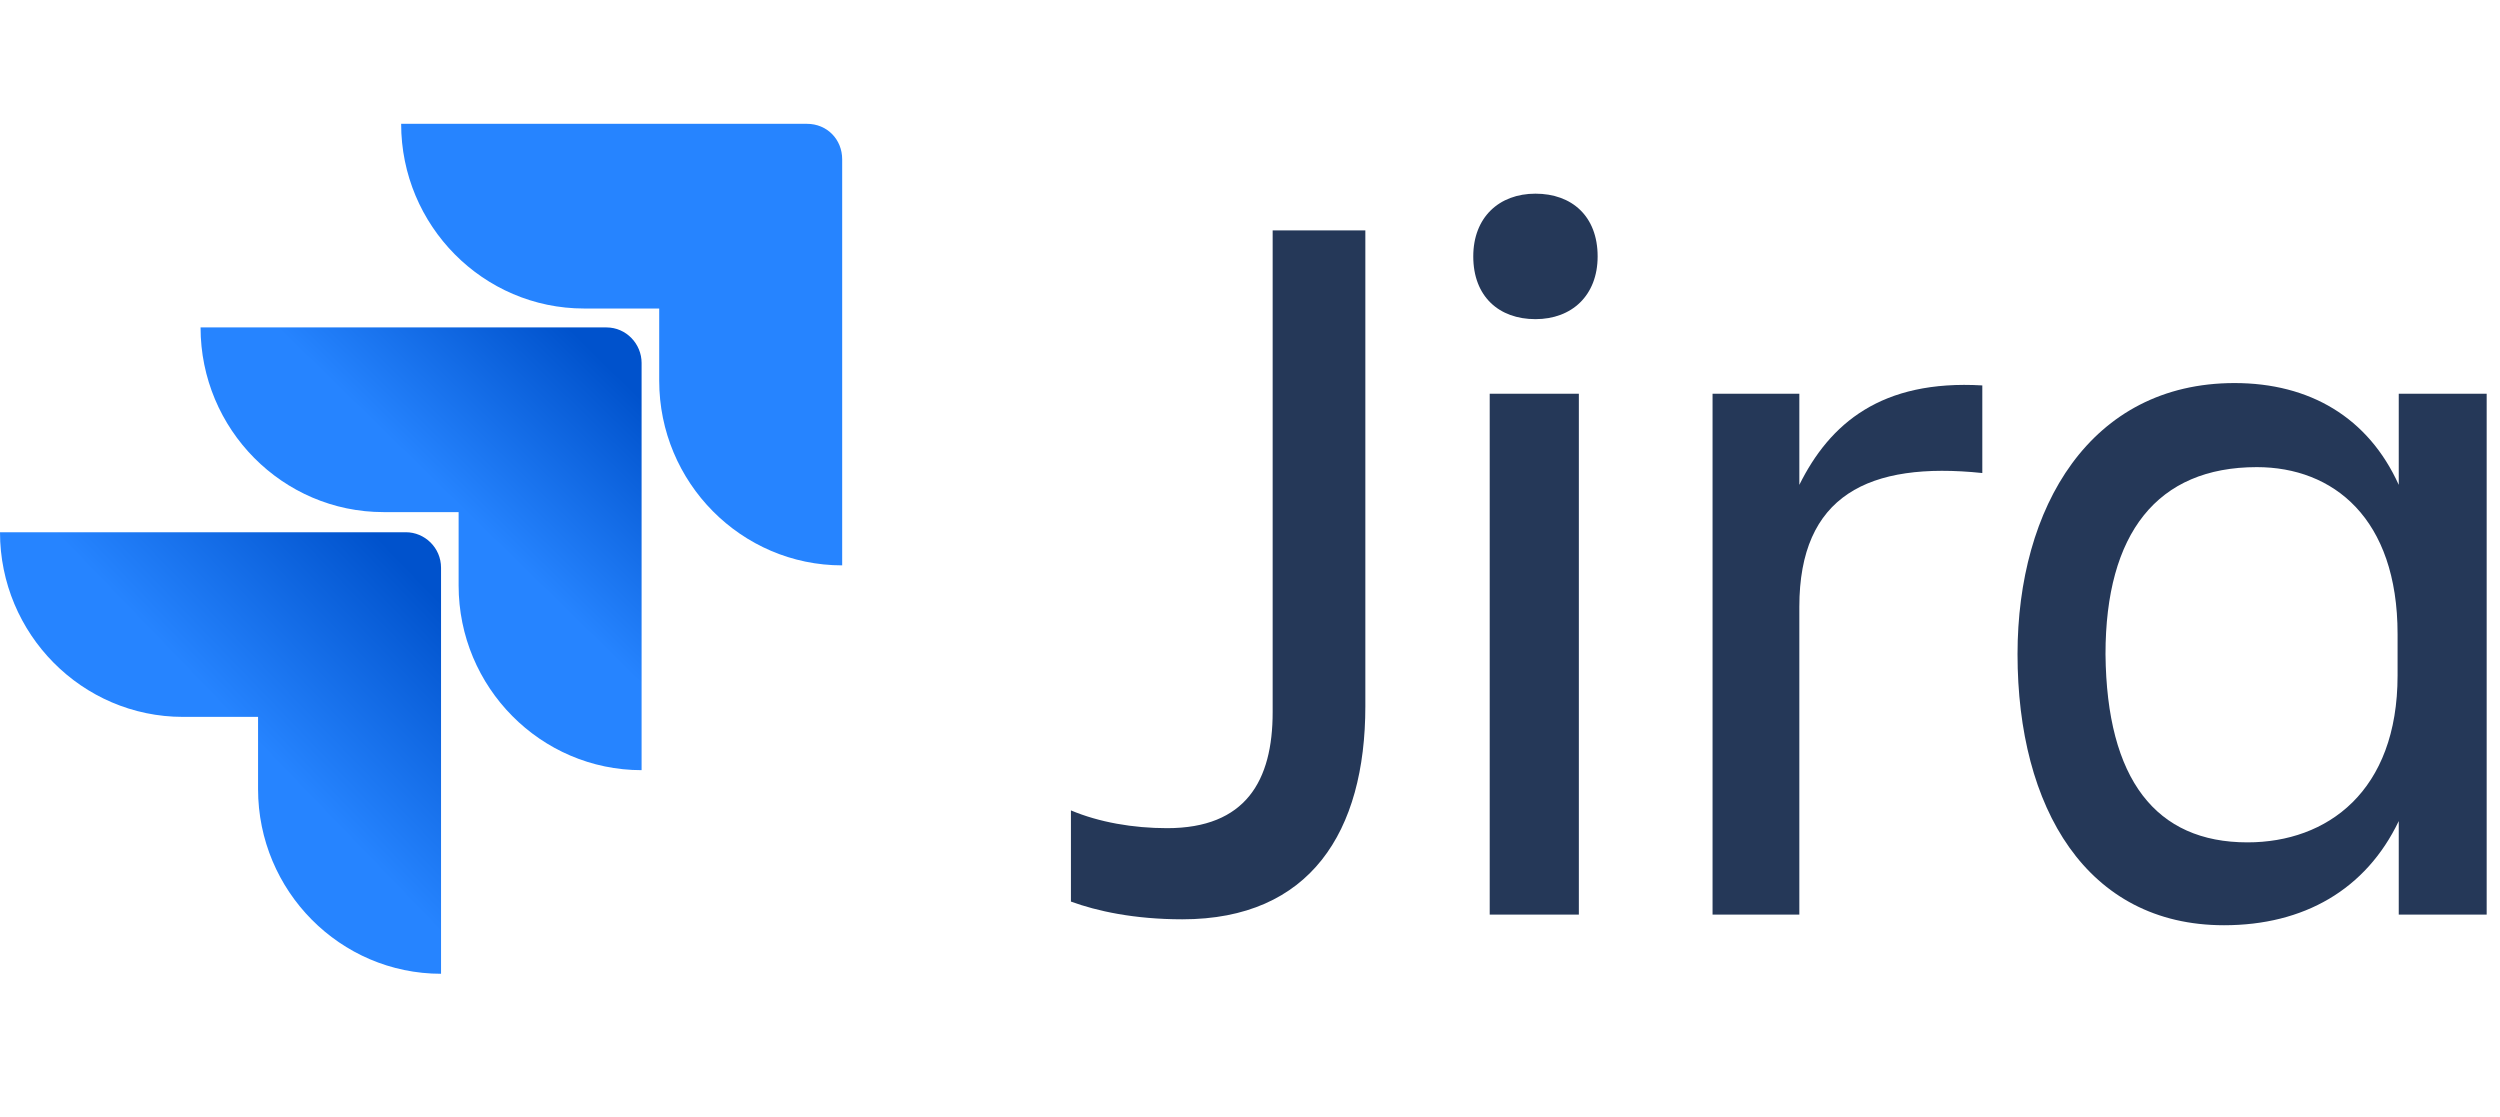
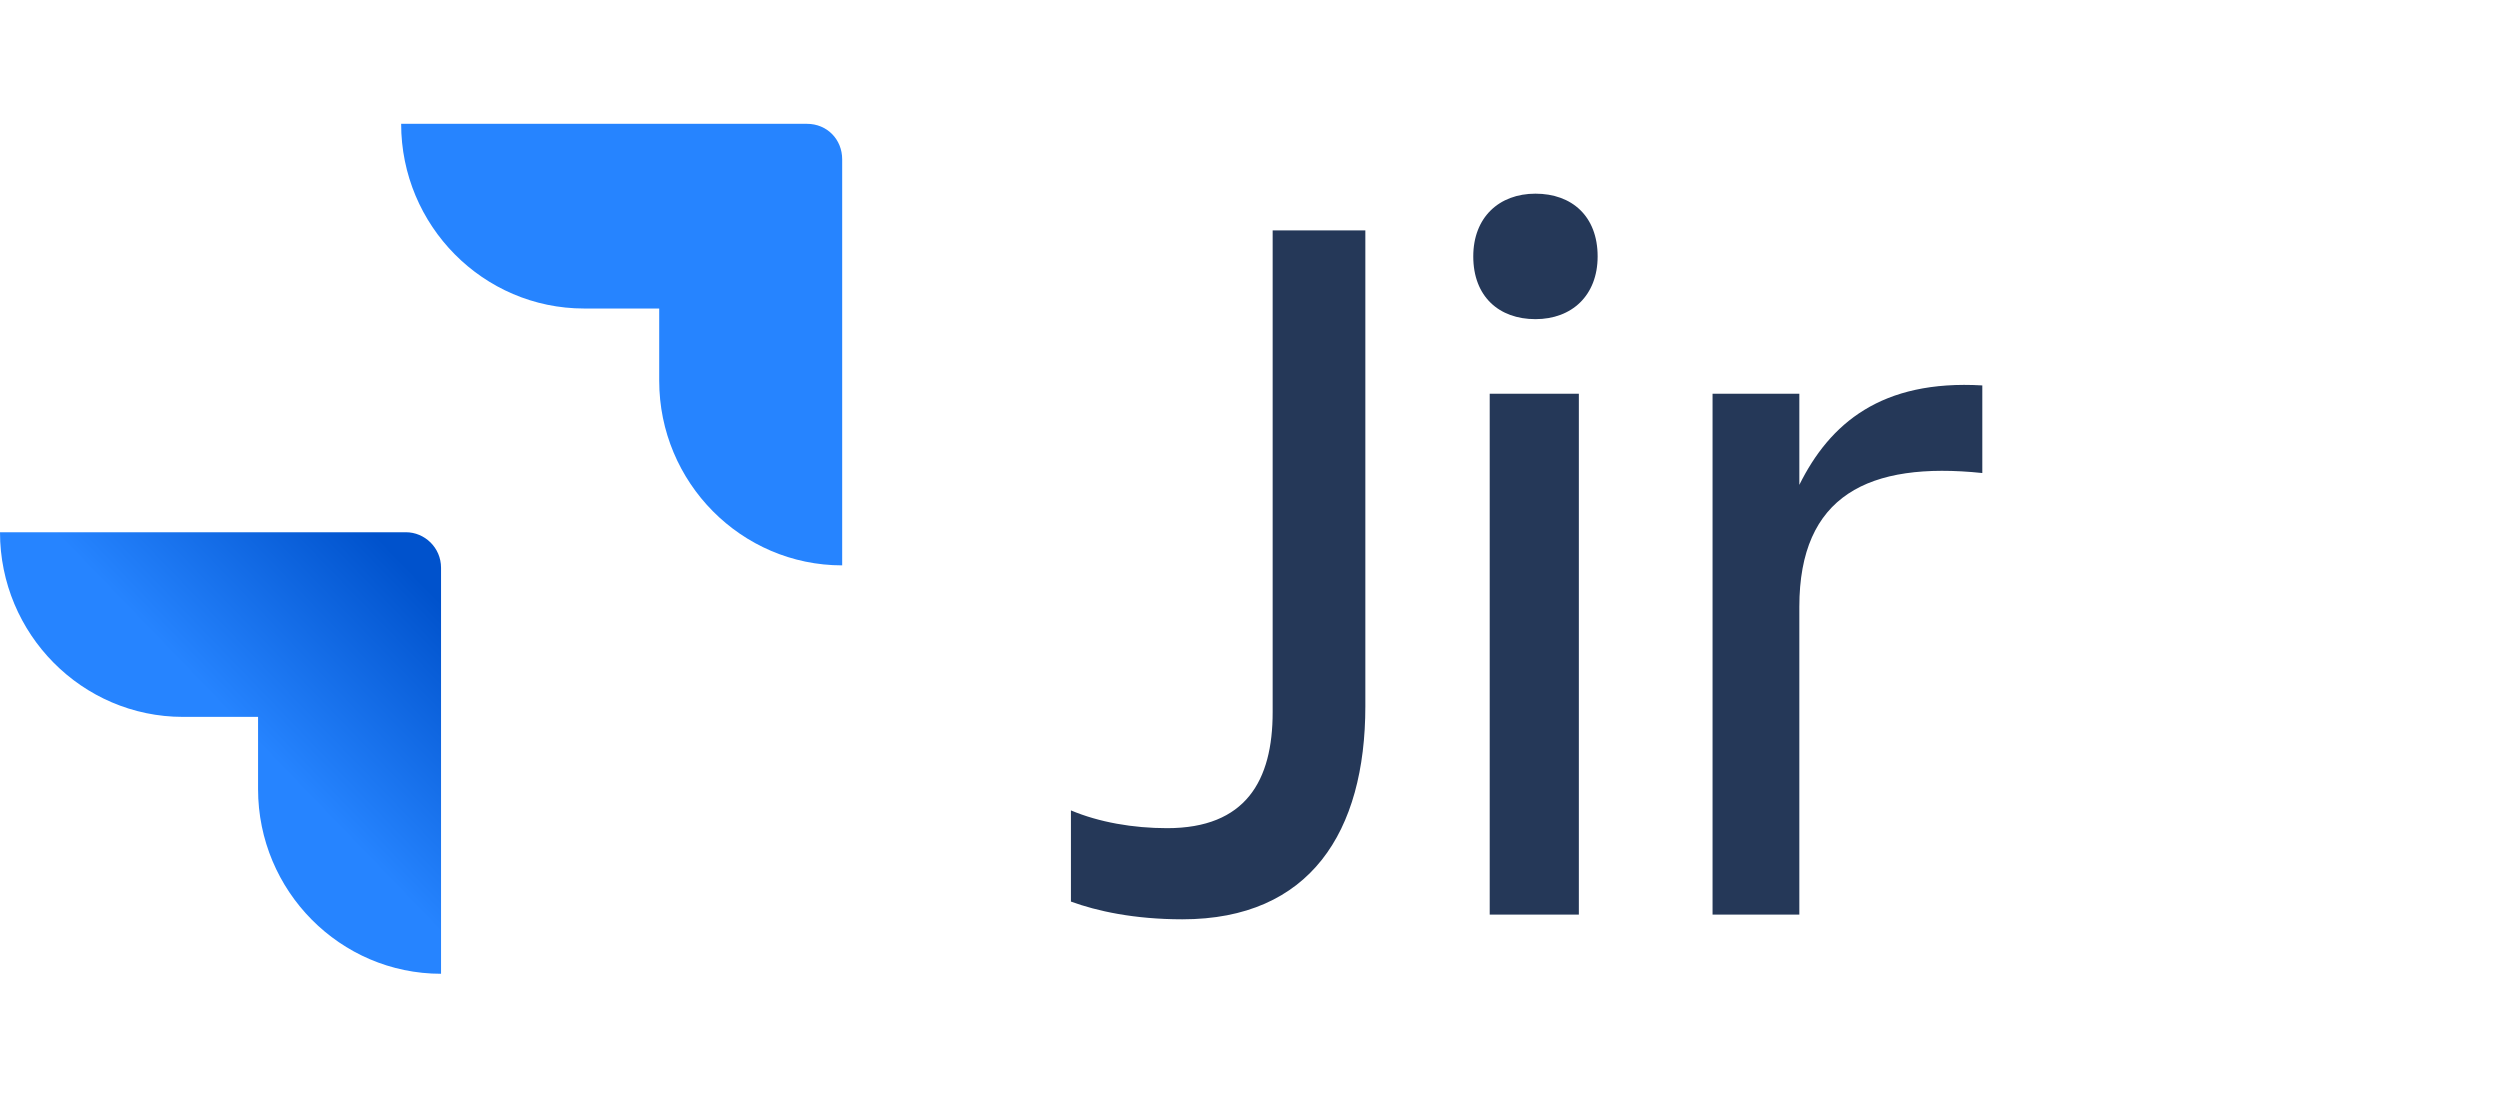
<svg xmlns="http://www.w3.org/2000/svg" width="94" height="42" viewBox="0 0 94 42" fill="none">
  <g clip-path="url(#clip0_2123_8469)">
    <path d="M47.852 8.662H51.337V26.555C51.337 31.273 49.264 34.566 44.456 34.566C42.648 34.566 41.237 34.255 40.267 33.899V30.471C41.325 30.917 42.604 31.139 43.883 31.139C46.838 31.139 47.852 29.359 47.852 26.777V8.662Z" fill="#253858" />
    <path d="M57.733 7.282C59.1 7.282 60.071 8.127 60.071 9.641C60.071 11.11 59.1 12 57.733 12C56.366 12 55.395 11.154 55.395 9.641C55.395 8.172 56.366 7.282 57.733 7.282ZM56.013 14.804H59.365V34.388H56.013V14.804Z" fill="#253858" />
    <path d="M67.655 34.388H64.392V14.804H67.655V18.231C68.802 15.917 70.743 14.27 74.535 14.492V17.786C70.257 17.341 67.655 18.632 67.655 22.816V34.388Z" fill="#253858" />
-     <path d="M90.193 30.872C88.958 33.453 86.621 34.789 83.622 34.789C78.462 34.789 75.859 30.382 75.859 24.596C75.859 19.077 78.594 14.403 84.019 14.403C86.841 14.403 89.046 15.694 90.193 18.231V14.804H93.545V34.388H90.193V30.872ZM84.504 31.673C87.503 31.673 90.149 29.759 90.149 25.397V23.84C90.149 19.477 87.723 17.564 84.856 17.564C81.108 17.564 79.167 20.056 79.167 24.596C79.211 29.314 81.064 31.673 84.504 31.673Z" fill="#253858" />
    <path d="M30.343 4.656H15.083C15.083 8.484 18.17 11.6 21.963 11.6H24.786V14.315C24.786 18.142 27.873 21.258 31.666 21.258V5.991C31.666 5.235 31.093 4.656 30.343 4.656Z" fill="#2684FF" />
-     <path d="M22.801 12.311H7.541C7.541 16.139 10.628 19.255 14.421 19.255H17.244V22.014C17.244 25.842 20.331 28.958 24.124 28.958V13.646C24.124 12.934 23.55 12.311 22.801 12.311Z" fill="url(#paint0_linear_2123_8469)" />
    <path d="M15.26 20.012H0C0 23.839 3.087 26.955 6.88 26.955H9.703V29.67C9.703 33.498 12.79 36.614 16.583 36.614V21.347C16.583 20.59 15.966 20.012 15.26 20.012Z" fill="url(#paint1_linear_2123_8469)" />
  </g>
  <defs>
    <linearGradient id="paint0_linear_2123_8469" x1="23.799" y1="12.35" x2="17.25" y2="19.042" gradientUnits="userSpaceOnUse">
      <stop offset="0.176" stop-color="#0052CC" />
      <stop offset="1" stop-color="#2684FF" />
    </linearGradient>
    <linearGradient id="paint1_linear_2123_8469" x1="16.682" y1="20.063" x2="9.114" y2="27.359" gradientUnits="userSpaceOnUse">
      <stop offset="0.176" stop-color="#0052CC" />
      <stop offset="1" stop-color="#2684FF" />
    </linearGradient>
    <clipPath id="clip0_2123_8469">
      <rect width="93.499" height="40.906" fill="white" transform="translate(0 0.82)" />
    </clipPath>
  </defs>
</svg>